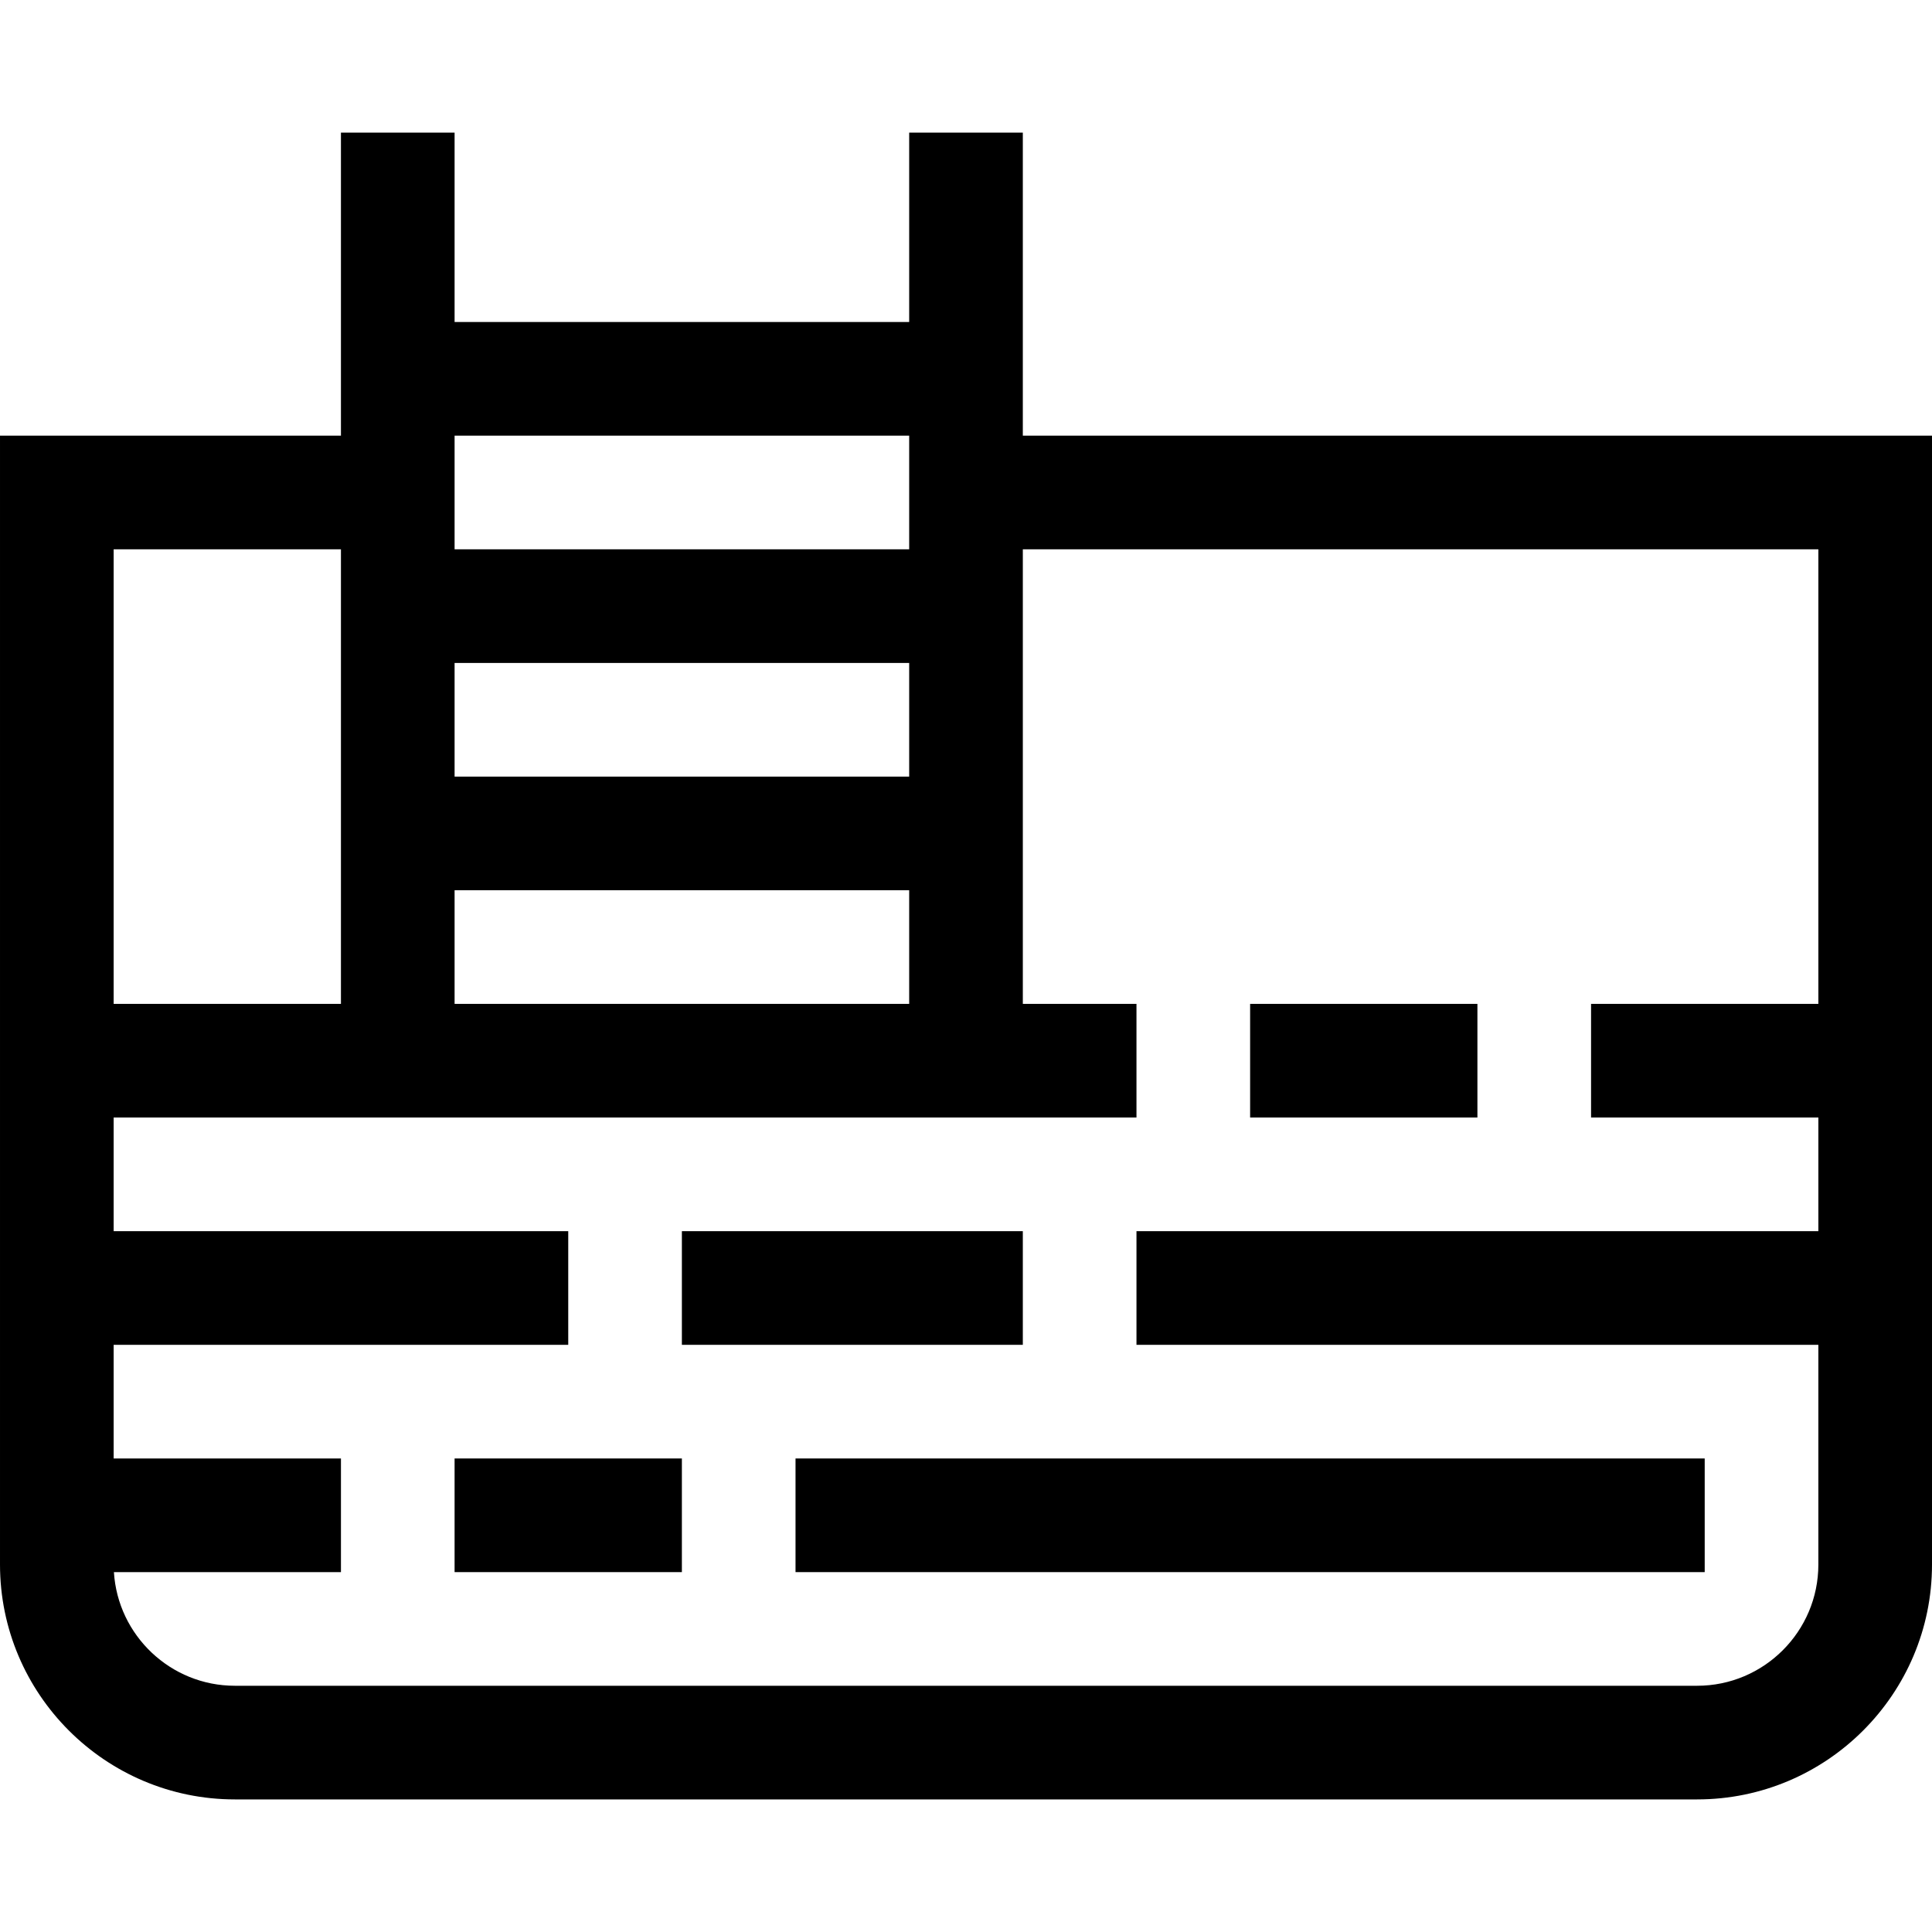
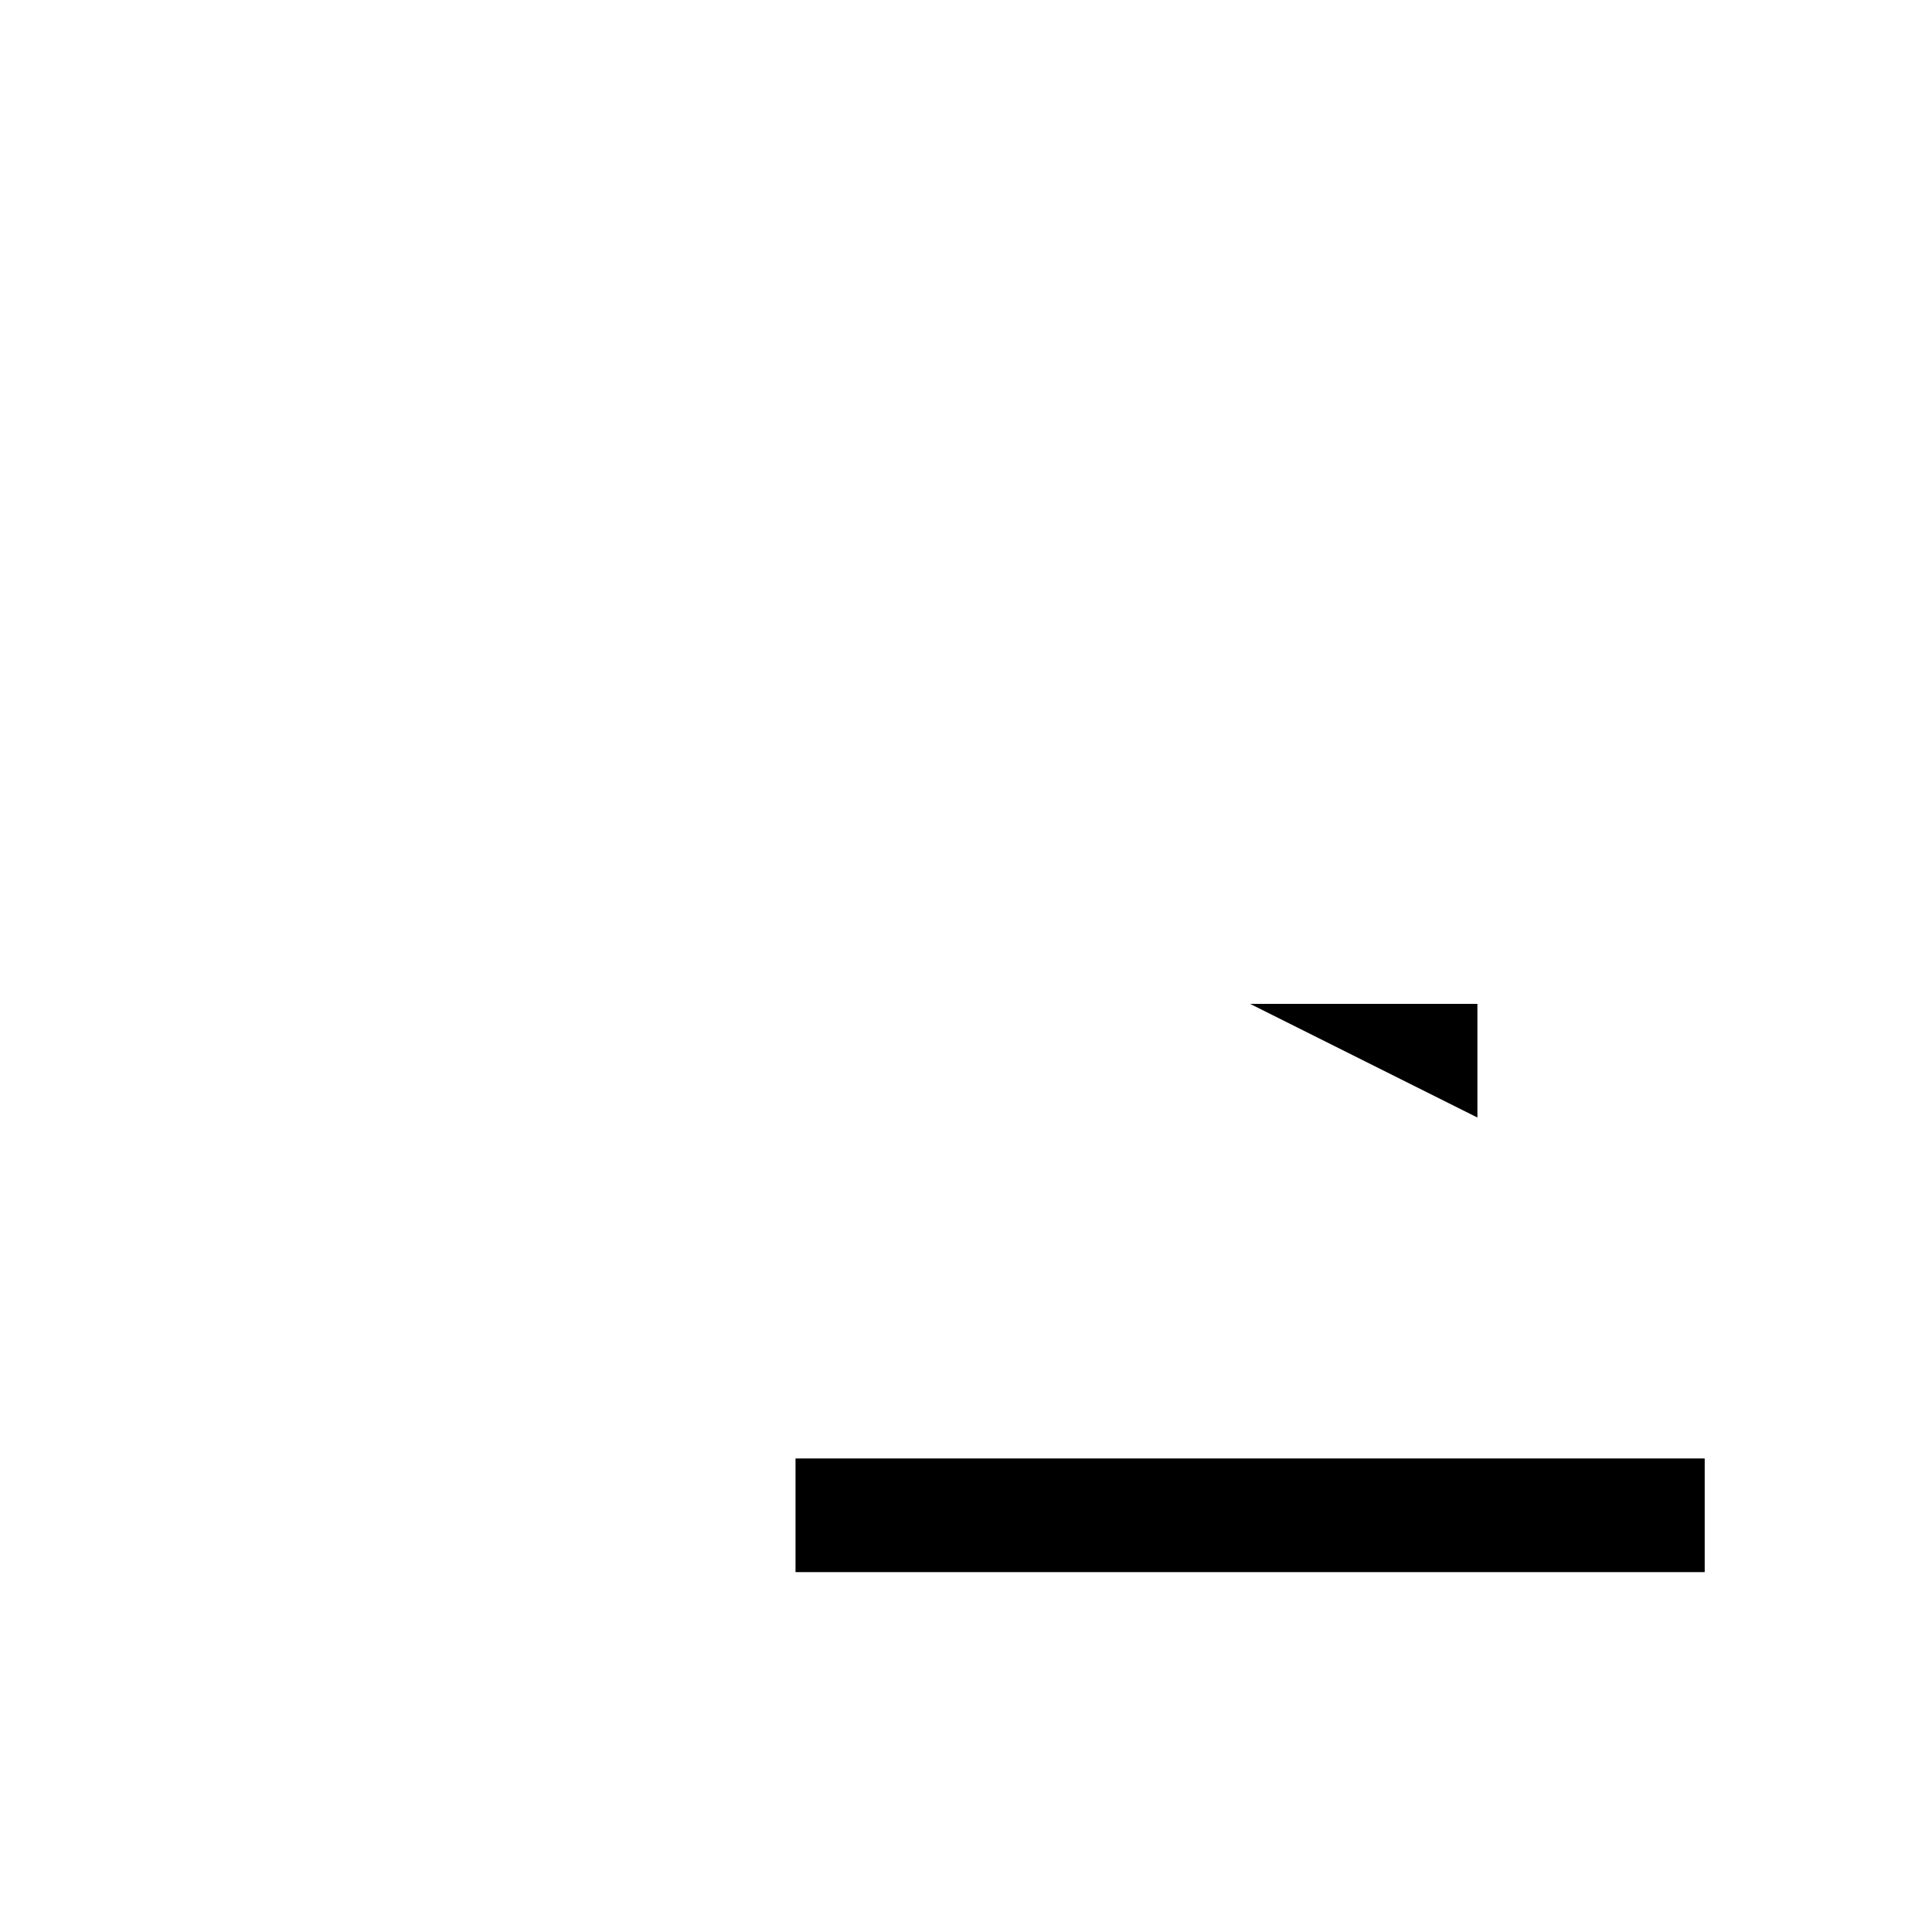
<svg xmlns="http://www.w3.org/2000/svg" id="Capa_1" enable-background="new 0 0 510 510" height="512" viewBox="0 0 510 510" width="512">
  <g>
-     <path d="m270 115v-80h-30v50h-120v-50h-30v80h-90v298c0 34.187 27.813 62 62 62h386c34.187 0 62-27.813 62-62v-298zm-30 90h-120v-30h120zm-120 30h120v30h-120zm120-120v30h-120v-30zm-150 30v120h-60v-120zm390 210v58c0 17.645-14.355 32-32 32h-386c-16.972 0-30.894-13.284-31.931-30h59.931v-30h-60v-30h120v-30h-120v-30h270v-30h-30v-120h210v120h-60v30h60v30h-180v30z" />
    <path d="m210 385h240v30h-240z" />
-     <path d="m180 325h90v30h-90z" />
-     <path d="m120 385h60v30h-60z" />
-     <path d="m330 265h60v30h-60z" />
+     <path d="m330 265h60v30z" />
  </g>
</svg>